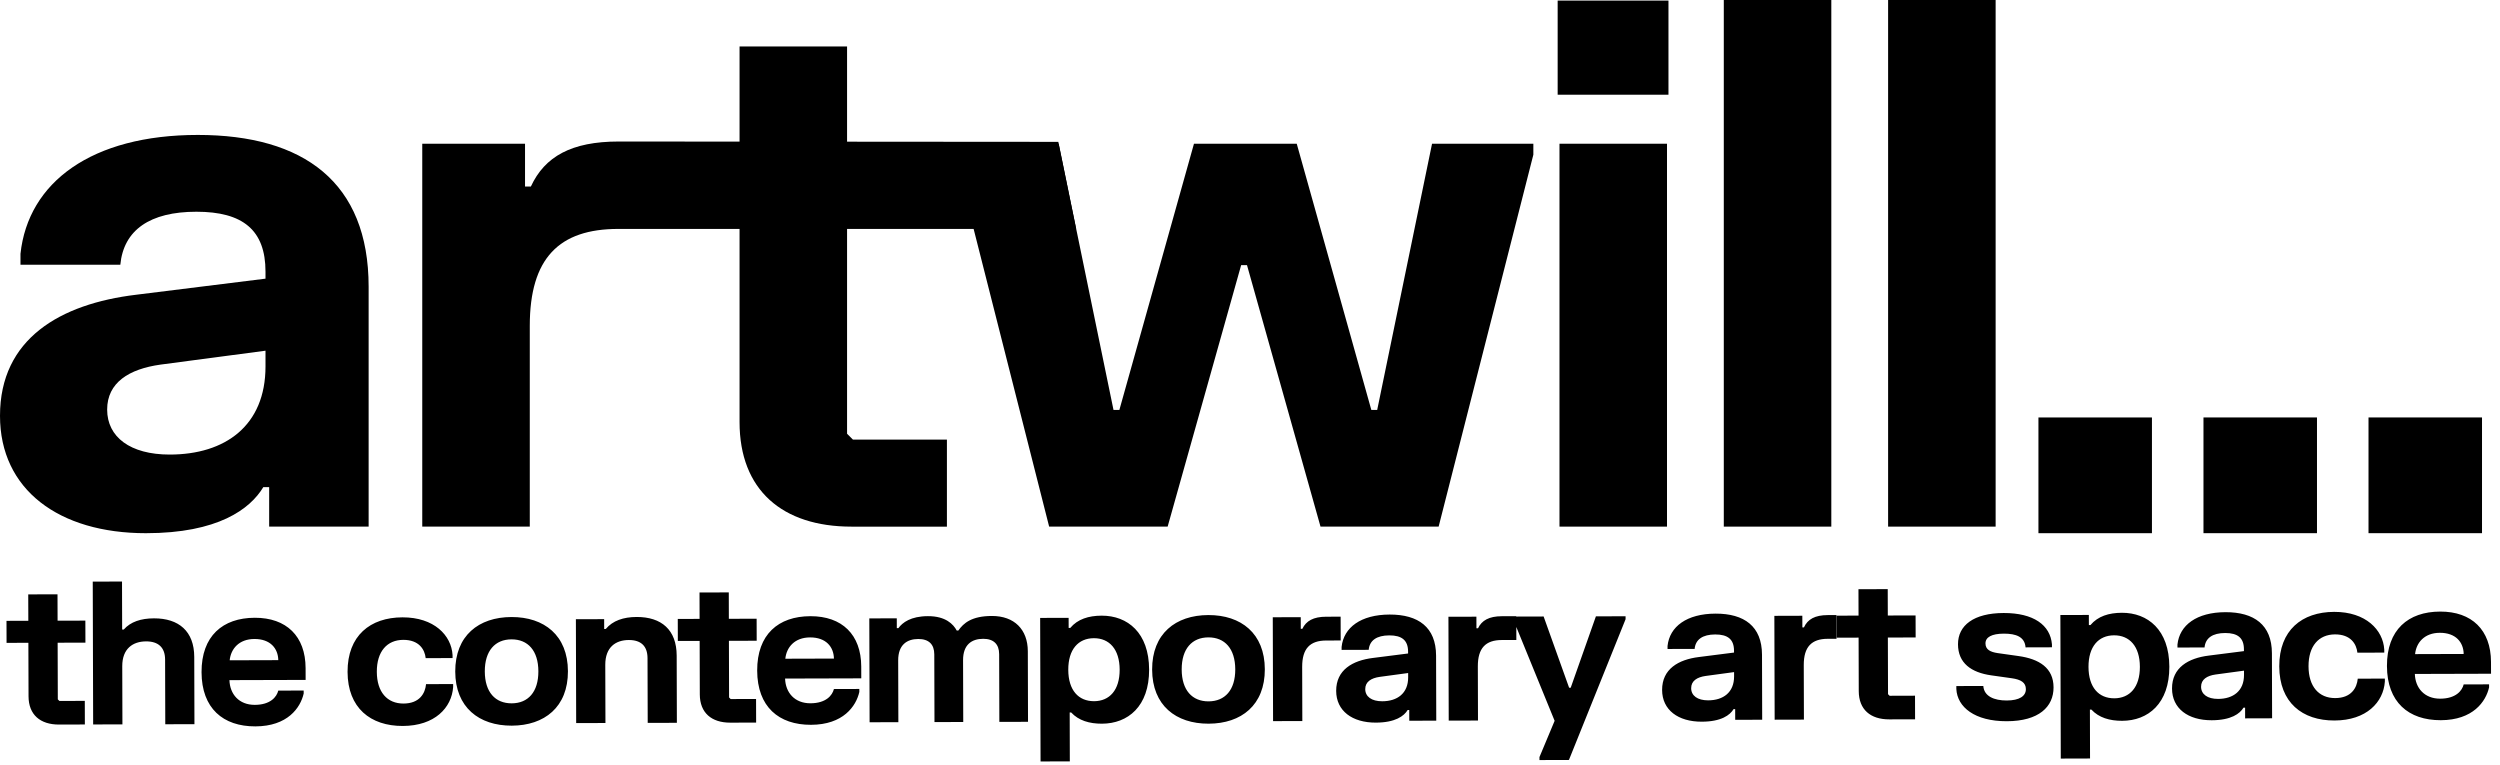
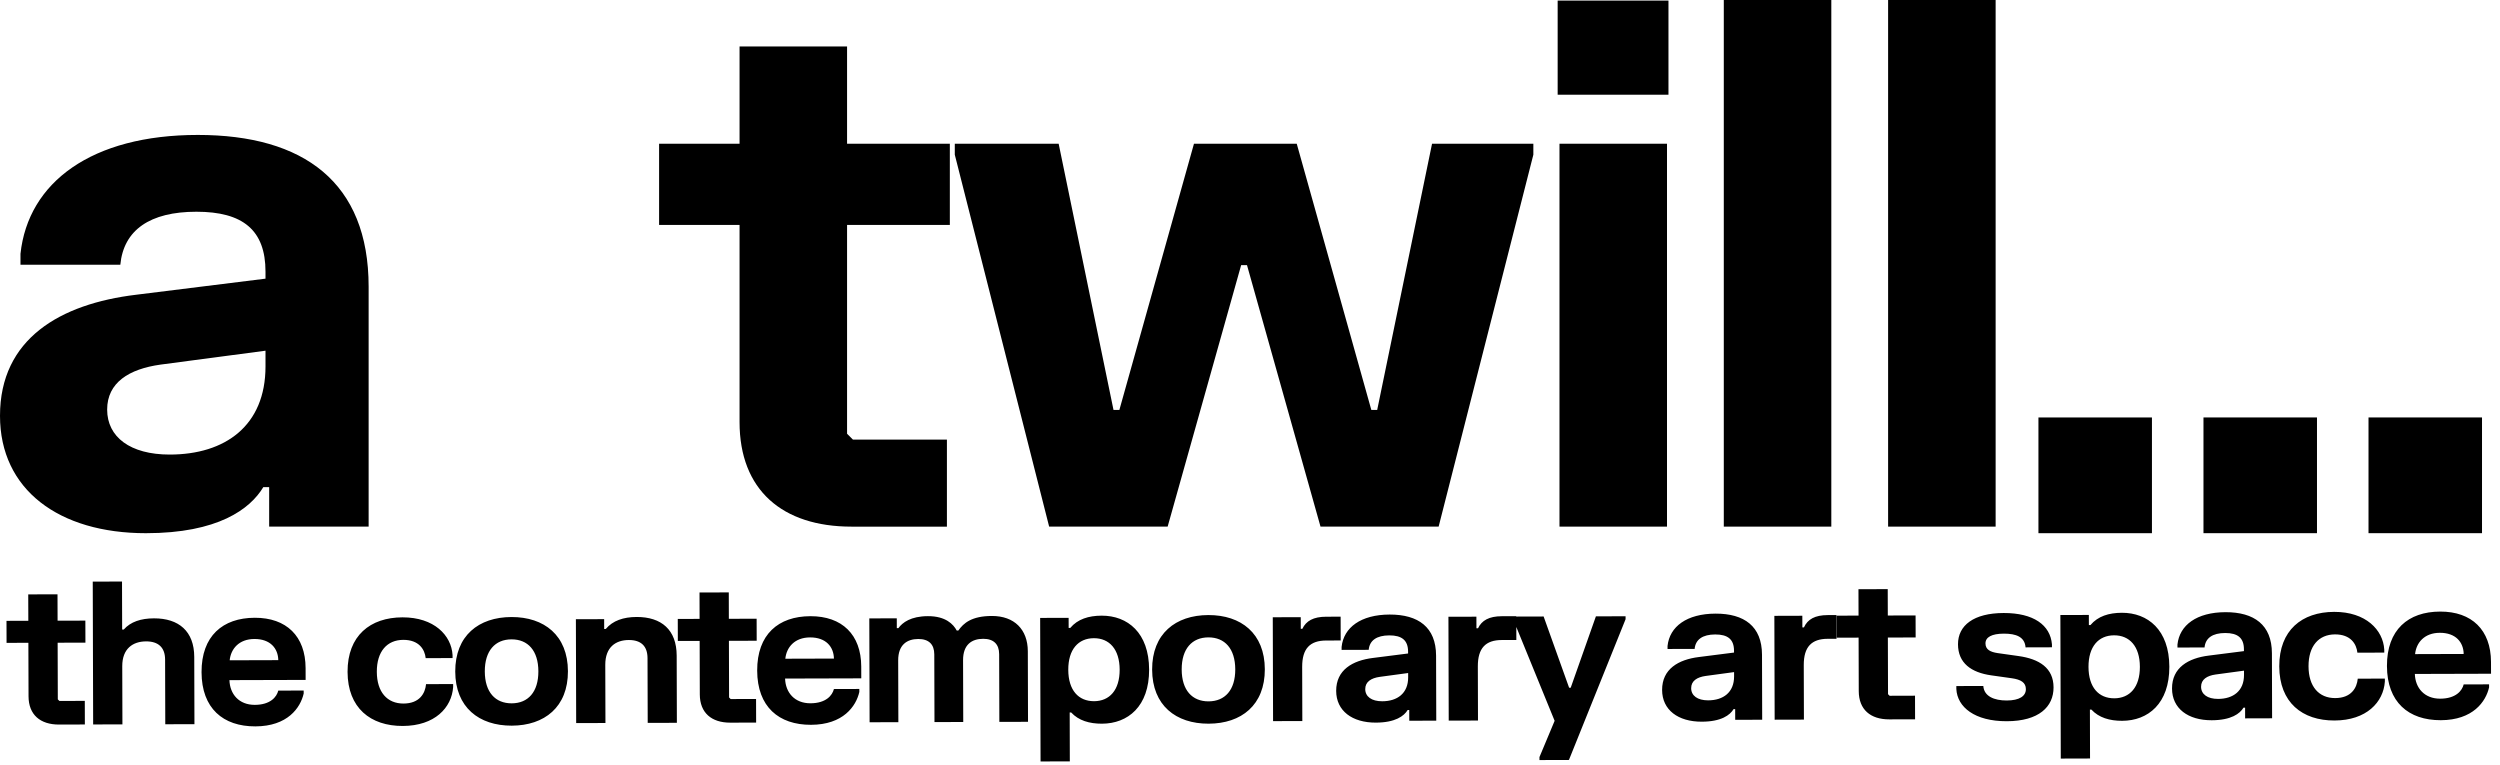
<svg xmlns="http://www.w3.org/2000/svg" width="353" height="108" viewBox="0 0 353 108" fill="none">
  <path d="M266.601 0H281.783V74.359H266.601V0Z" fill="black" />
  <path d="M243.4 0H258.582V74.359H243.4V0Z" fill="black" />
  <path d="M220.199 20.294H235.381V74.359H220.199V20.294ZM219.941 13.374L219.941 0.082H235.588L235.588 13.374H219.941Z" fill="black" />
  <path d="M134.817 20.294H149.482L157.228 57.887H158.054L168.589 20.294H183.099L193.633 57.887H194.459L202.205 20.294H216.509V21.843L203.135 74.359H186.456L176.076 37.438H175.25L164.871 74.359H148.14L134.817 21.843V20.294Z" fill="black" />
  <path d="M93.064 20.295H104.425V6.56H119.606V20.295H134.117V31.759H119.606V61.245L120.433 62.071H133.704V74.361H120.226C110.466 74.361 104.425 69.197 104.425 59.592V31.759H93.064V20.295Z" fill="black" />
-   <path d="M59.623 20.292H74.134V26.334H74.96C76.922 22.1 80.692 19.982 87.353 19.982L149.432 20.03L151.949 32.324H87.302C78.936 32.324 74.805 36.455 74.805 46.008V74.358H59.623V20.292Z" fill="black" />
  <path d="M2.892 35.835C3.976 25.714 12.961 19.053 27.936 19.053C42.86 19.053 52.051 25.714 52.051 40.483V74.358H38.006V68.781H37.18C35.321 71.879 30.776 75.287 20.604 75.287C8.314 75.287 0 69.142 0 58.711C0 47.815 8.52 42.91 19.209 41.619L37.489 39.347V38.365C37.489 32.479 34.288 29.897 27.73 29.897C21.172 29.897 17.454 32.479 16.989 37.384H2.892V35.835ZM15.13 57.833C15.13 61.706 18.383 64.185 23.96 64.185C31.809 64.185 37.489 60.105 37.489 51.74V49.519L22.669 51.482C18.228 52.101 15.13 54.012 15.13 57.833Z" fill="black" />
  <path d="M334.434 58.944H350.46V75.285H334.434V58.944Z" fill="black" />
  <path d="M311.131 58.944H327.158V75.285H311.131V58.944Z" fill="black" />
  <path d="M287.828 58.946H303.854V75.287H287.828V58.946Z" fill="black" />
  <path d="M0.917 87.663L3.999 87.654L3.988 83.928L8.12 83.917L8.131 87.642L12.053 87.631L12.062 90.741L8.139 90.752L8.162 98.75L8.387 98.974L11.973 98.963L11.982 102.297L8.34 102.308C5.679 102.315 4.036 100.919 4.029 98.314L4.007 90.764L0.926 90.772L0.917 87.663ZM13.096 82.124L17.229 82.112L17.248 88.891L17.472 88.891C18.435 87.795 19.905 87.315 21.74 87.31C25.241 87.3 27.418 89.129 27.428 92.757L27.455 102.253L23.337 102.265L23.311 93.118C23.306 91.409 22.337 90.558 20.628 90.563C18.779 90.568 17.255 91.567 17.262 94.074L17.286 102.282L13.153 102.294L13.096 82.124ZM28.458 94.911C28.443 89.798 31.448 87.24 35.972 87.228C40.44 87.215 43.137 89.827 43.15 94.337L43.155 96.004L32.397 96.034C32.459 98.023 33.752 99.532 35.979 99.526C38.178 99.52 39.071 98.411 39.293 97.513L42.879 97.503L42.88 97.924C42.423 99.942 40.61 102.552 36.057 102.565C31.505 102.578 28.472 100.023 28.458 94.911ZM32.431 93.233L39.295 93.213C39.262 91.561 38.18 90.219 35.925 90.225C33.739 90.231 32.595 91.621 32.431 93.233ZM49.075 94.867C49.06 89.754 52.275 87.181 56.827 87.169C61.295 87.156 63.74 89.712 63.902 92.499L63.903 92.919L60.107 92.93C59.977 91.698 59.161 90.342 56.948 90.348C54.651 90.354 53.199 91.983 53.207 94.855C53.215 97.726 54.676 99.347 56.974 99.341C59.229 99.334 60.037 97.917 60.159 96.6L63.983 96.589L63.984 97.009C63.783 99.924 61.395 102.494 56.87 102.506C52.318 102.519 49.089 99.965 49.075 94.867ZM64.28 94.823C64.266 89.753 67.592 87.138 72.215 87.125C76.837 87.112 80.178 89.708 80.192 94.778C80.207 99.835 76.88 102.45 72.258 102.463C67.636 102.476 64.294 99.88 64.28 94.823ZM68.454 94.812C68.463 97.739 69.938 99.318 72.249 99.311C74.56 99.305 76.026 97.718 76.018 94.79C76.01 91.863 74.535 90.27 72.224 90.277C69.912 90.283 68.446 91.884 68.454 94.812ZM81.315 87.435L85.307 87.424L85.311 88.811L85.535 88.81C86.512 87.645 88.01 87.122 89.9 87.117C93.402 87.107 95.537 88.936 95.547 92.564L95.574 102.061L91.456 102.072L91.43 92.926C91.425 91.217 90.498 90.365 88.789 90.37C86.94 90.375 85.458 91.374 85.465 93.881L85.489 102.089L81.356 102.101L81.315 87.435ZM95.701 87.395L98.782 87.386L98.772 83.66L102.904 83.648L102.914 87.374L106.836 87.363L106.845 90.473L102.923 90.484L102.946 98.482L103.171 98.706L106.756 98.695L106.766 102.029L103.124 102.039C100.463 102.047 98.82 100.651 98.812 98.046L98.791 90.496L95.71 90.504L95.701 87.395ZM106.914 94.689C106.9 89.576 109.904 87.018 114.429 87.006C118.897 86.993 121.594 89.605 121.607 94.115L121.611 95.782L110.854 95.812C110.915 97.801 112.208 99.31 114.435 99.304C116.635 99.298 117.528 98.189 117.749 97.292L121.335 97.281L121.337 97.702C120.88 99.72 119.066 102.33 114.514 102.343C109.962 102.356 106.929 99.802 106.914 94.689ZM110.888 93.011L117.751 92.991C117.719 91.338 116.636 89.997 114.381 90.003C112.196 90.01 111.051 91.399 110.888 93.011ZM122.746 87.318L126.626 87.307L126.629 88.694L126.854 88.693C127.426 87.907 128.6 87.007 131.023 87.001C133.53 86.994 134.612 88.139 135.091 89.034L135.315 89.034C136.054 87.981 137.2 86.983 140.044 86.975C143.223 86.966 145.12 88.88 145.128 91.961L145.156 101.92L141.108 101.932L141.081 92.365C141.077 90.964 140.305 90.196 138.82 90.2C137.223 90.205 135.979 91.007 135.985 93.22L136.01 101.946L131.948 101.958L131.921 92.391C131.917 90.99 131.158 90.222 129.659 90.226C128.077 90.231 126.818 91.033 126.824 93.246L126.849 101.972L122.787 101.984L122.746 87.318ZM146.927 107.518L146.87 87.25L150.89 87.239L150.894 88.667L151.118 88.667C152.165 87.417 153.718 86.936 155.553 86.931C159.223 86.921 162.242 89.35 162.256 94.546C162.271 99.743 159.266 102.175 155.596 102.185C153.831 102.19 152.303 101.746 151.25 100.601L151.04 100.601L151.059 107.507L146.927 107.518ZM150.84 94.579C150.849 97.464 152.282 99.015 154.481 99.009C156.666 99.002 158.104 97.444 158.096 94.558C158.088 91.673 156.641 90.108 154.456 90.114C152.257 90.12 150.832 91.693 150.84 94.579ZM162.681 94.545C162.666 89.475 165.993 86.86 170.615 86.847C175.237 86.834 178.578 89.43 178.593 94.5C178.607 99.557 175.281 102.171 170.658 102.184C166.036 102.198 162.695 99.602 162.681 94.545ZM166.855 94.533C166.863 97.461 168.338 99.039 170.649 99.033C172.961 99.026 174.427 97.439 174.419 94.512C174.41 91.584 172.935 89.992 170.624 89.998C168.313 90.005 166.846 91.606 166.855 94.533ZM179.715 87.157L183.665 87.146L183.67 88.785L183.894 88.784C184.423 87.676 185.444 87.085 187.251 87.08L189.296 87.074L189.306 90.436L187.247 90.442C184.977 90.448 183.86 91.572 183.867 94.163L183.889 101.811L179.757 101.823L179.715 87.157ZM189.435 91.346C189.722 88.6 192.154 86.786 196.216 86.774C200.264 86.763 202.762 88.563 202.774 92.569L202.8 101.757L198.99 101.768L198.985 100.255L198.761 100.256C198.259 101.098 197.029 102.026 194.27 102.034C190.936 102.043 188.676 100.383 188.668 97.553C188.66 94.598 190.967 93.26 193.866 92.902L198.823 92.272L198.822 92.006C198.817 90.409 197.947 89.711 196.168 89.716C194.389 89.721 193.383 90.424 193.26 91.755L189.436 91.766L189.435 91.346ZM192.772 97.303C192.775 98.354 193.659 99.024 195.172 99.019C197.301 99.013 198.839 97.903 198.832 95.633L198.83 95.031L194.812 95.575C193.608 95.746 192.769 96.267 192.772 97.303ZM204.518 87.087L208.468 87.076L208.473 88.715L208.697 88.714C209.226 87.606 210.247 87.015 212.054 87.01L214.099 87.004L214.108 90.365L212.049 90.371C209.78 90.378 208.663 91.501 208.67 94.093L208.692 101.741L204.559 101.752L204.518 87.087ZM213.674 87.061L217.96 87.049L221.56 97.11L221.784 97.109L225.342 87.028L229.53 87.016L229.531 87.436L221.533 107.307L217.373 107.319L217.372 106.899L219.514 101.78L213.675 87.481L213.674 87.061ZM235.456 91.216C235.743 88.469 238.175 86.656 242.237 86.644C246.285 86.632 248.783 88.432 248.795 92.439L248.821 101.627L245.011 101.638L245.007 100.125L244.782 100.126C244.281 100.968 243.051 101.896 240.291 101.903C236.957 101.913 234.698 100.252 234.69 97.423C234.681 94.467 236.989 93.13 239.887 92.772L244.844 92.141L244.843 91.875C244.839 90.278 243.968 89.581 242.189 89.586C240.41 89.591 239.404 90.294 239.282 91.625L235.458 91.636L235.456 91.216ZM238.793 97.173C238.796 98.224 239.68 98.894 241.193 98.889C243.322 98.883 244.86 97.772 244.853 95.503L244.852 94.901L240.833 95.445C239.629 95.616 238.79 96.137 238.793 97.173ZM250.539 86.957L254.489 86.945L254.494 88.584L254.718 88.584C255.247 87.434 256.268 86.856 258.075 86.851L259.307 86.848L259.317 90.196L258.07 90.199C255.801 90.206 254.684 91.329 254.691 93.907L254.713 101.611L250.581 101.622L250.539 86.957ZM259.344 86.932L262.426 86.923L262.415 83.197L266.547 83.186L266.558 86.911L270.48 86.9L270.489 90.01L266.566 90.021L266.589 98.019L266.814 98.243L270.4 98.232L270.409 101.566L266.767 101.576C264.106 101.584 262.463 100.188 262.456 97.582L262.434 90.033L259.353 90.041L259.344 86.932ZM276.469 90.974C276.461 88.298 278.698 86.569 282.914 86.557C287.144 86.545 289.502 88.261 289.734 90.978L289.735 91.398L286.009 91.409C285.893 89.924 284.673 89.466 282.95 89.47C281.227 89.475 280.346 89.968 280.349 90.85C280.351 91.733 281.053 92.067 282.075 92.218L284.99 92.63C287.961 93.042 289.954 94.325 289.961 97.056C289.969 99.802 287.888 101.825 283.363 101.838C278.825 101.85 276.368 99.84 276.235 97.291L276.234 96.871L280.044 96.86C280.146 98.317 281.576 98.915 283.355 98.91C285.148 98.905 286.057 98.286 286.054 97.306C286.051 96.367 285.336 95.949 284.075 95.77L281.16 95.359C278.343 94.96 276.477 93.635 276.469 90.974ZM290.982 107.111L290.925 86.842L294.945 86.831L294.949 88.26L295.173 88.259C296.22 87.01 297.773 86.529 299.608 86.524C303.278 86.513 306.297 88.942 306.311 94.139C306.326 99.335 303.321 101.767 299.651 101.778C297.887 101.783 296.359 101.339 295.305 100.193L295.095 100.194L295.114 107.099L290.982 107.111ZM294.896 94.171C294.904 97.056 296.337 98.607 298.536 98.601C300.721 98.595 302.159 97.036 302.151 94.15C302.143 91.265 300.696 89.7 298.511 89.707C296.312 89.713 294.887 91.285 294.896 94.171ZM307.457 91.012C307.743 88.266 310.175 86.452 314.237 86.44C318.285 86.429 320.784 88.229 320.795 92.235L320.821 101.423L317.011 101.434L317.007 99.921L316.783 99.922C316.281 100.764 315.051 101.692 312.291 101.7C308.958 101.709 306.698 100.049 306.69 97.219C306.681 94.264 308.989 92.927 311.887 92.568L316.844 91.938L316.843 91.672C316.839 90.075 315.968 89.377 314.189 89.382C312.411 89.387 311.404 90.09 311.282 91.421L307.458 91.432L307.457 91.012ZM310.793 96.969C310.796 98.02 311.68 98.69 313.193 98.686C315.322 98.68 316.86 97.569 316.854 95.299L316.852 94.697L312.833 95.241C311.629 95.412 310.79 95.933 310.793 96.969ZM321.832 94.095C321.817 88.982 325.032 86.41 329.584 86.397C334.052 86.384 336.497 88.941 336.659 91.728L336.66 92.148L332.864 92.159C332.734 90.926 331.918 89.57 329.705 89.576C327.408 89.583 325.956 91.212 325.964 94.083C325.972 96.955 327.433 98.575 329.731 98.569C331.986 98.562 332.794 97.145 332.916 95.828L336.74 95.818L336.742 96.238C336.54 99.152 334.152 101.722 329.627 101.735C325.075 101.748 321.846 99.193 321.832 94.095ZM337.037 94.038C337.023 88.925 340.027 86.367 344.551 86.355C349.02 86.342 351.716 88.954 351.729 93.464L351.734 95.131L340.976 95.161C341.038 97.15 342.331 98.659 344.558 98.653C346.757 98.647 347.651 97.538 347.872 96.641L351.458 96.63L351.459 97.051C351.003 99.069 349.189 101.679 344.637 101.692C340.084 101.705 337.052 99.15 337.037 94.038ZM341.01 92.36L347.874 92.34C347.841 90.688 346.759 89.346 344.504 89.352C342.319 89.358 341.174 90.748 341.01 92.36Z" fill="black" />
</svg>